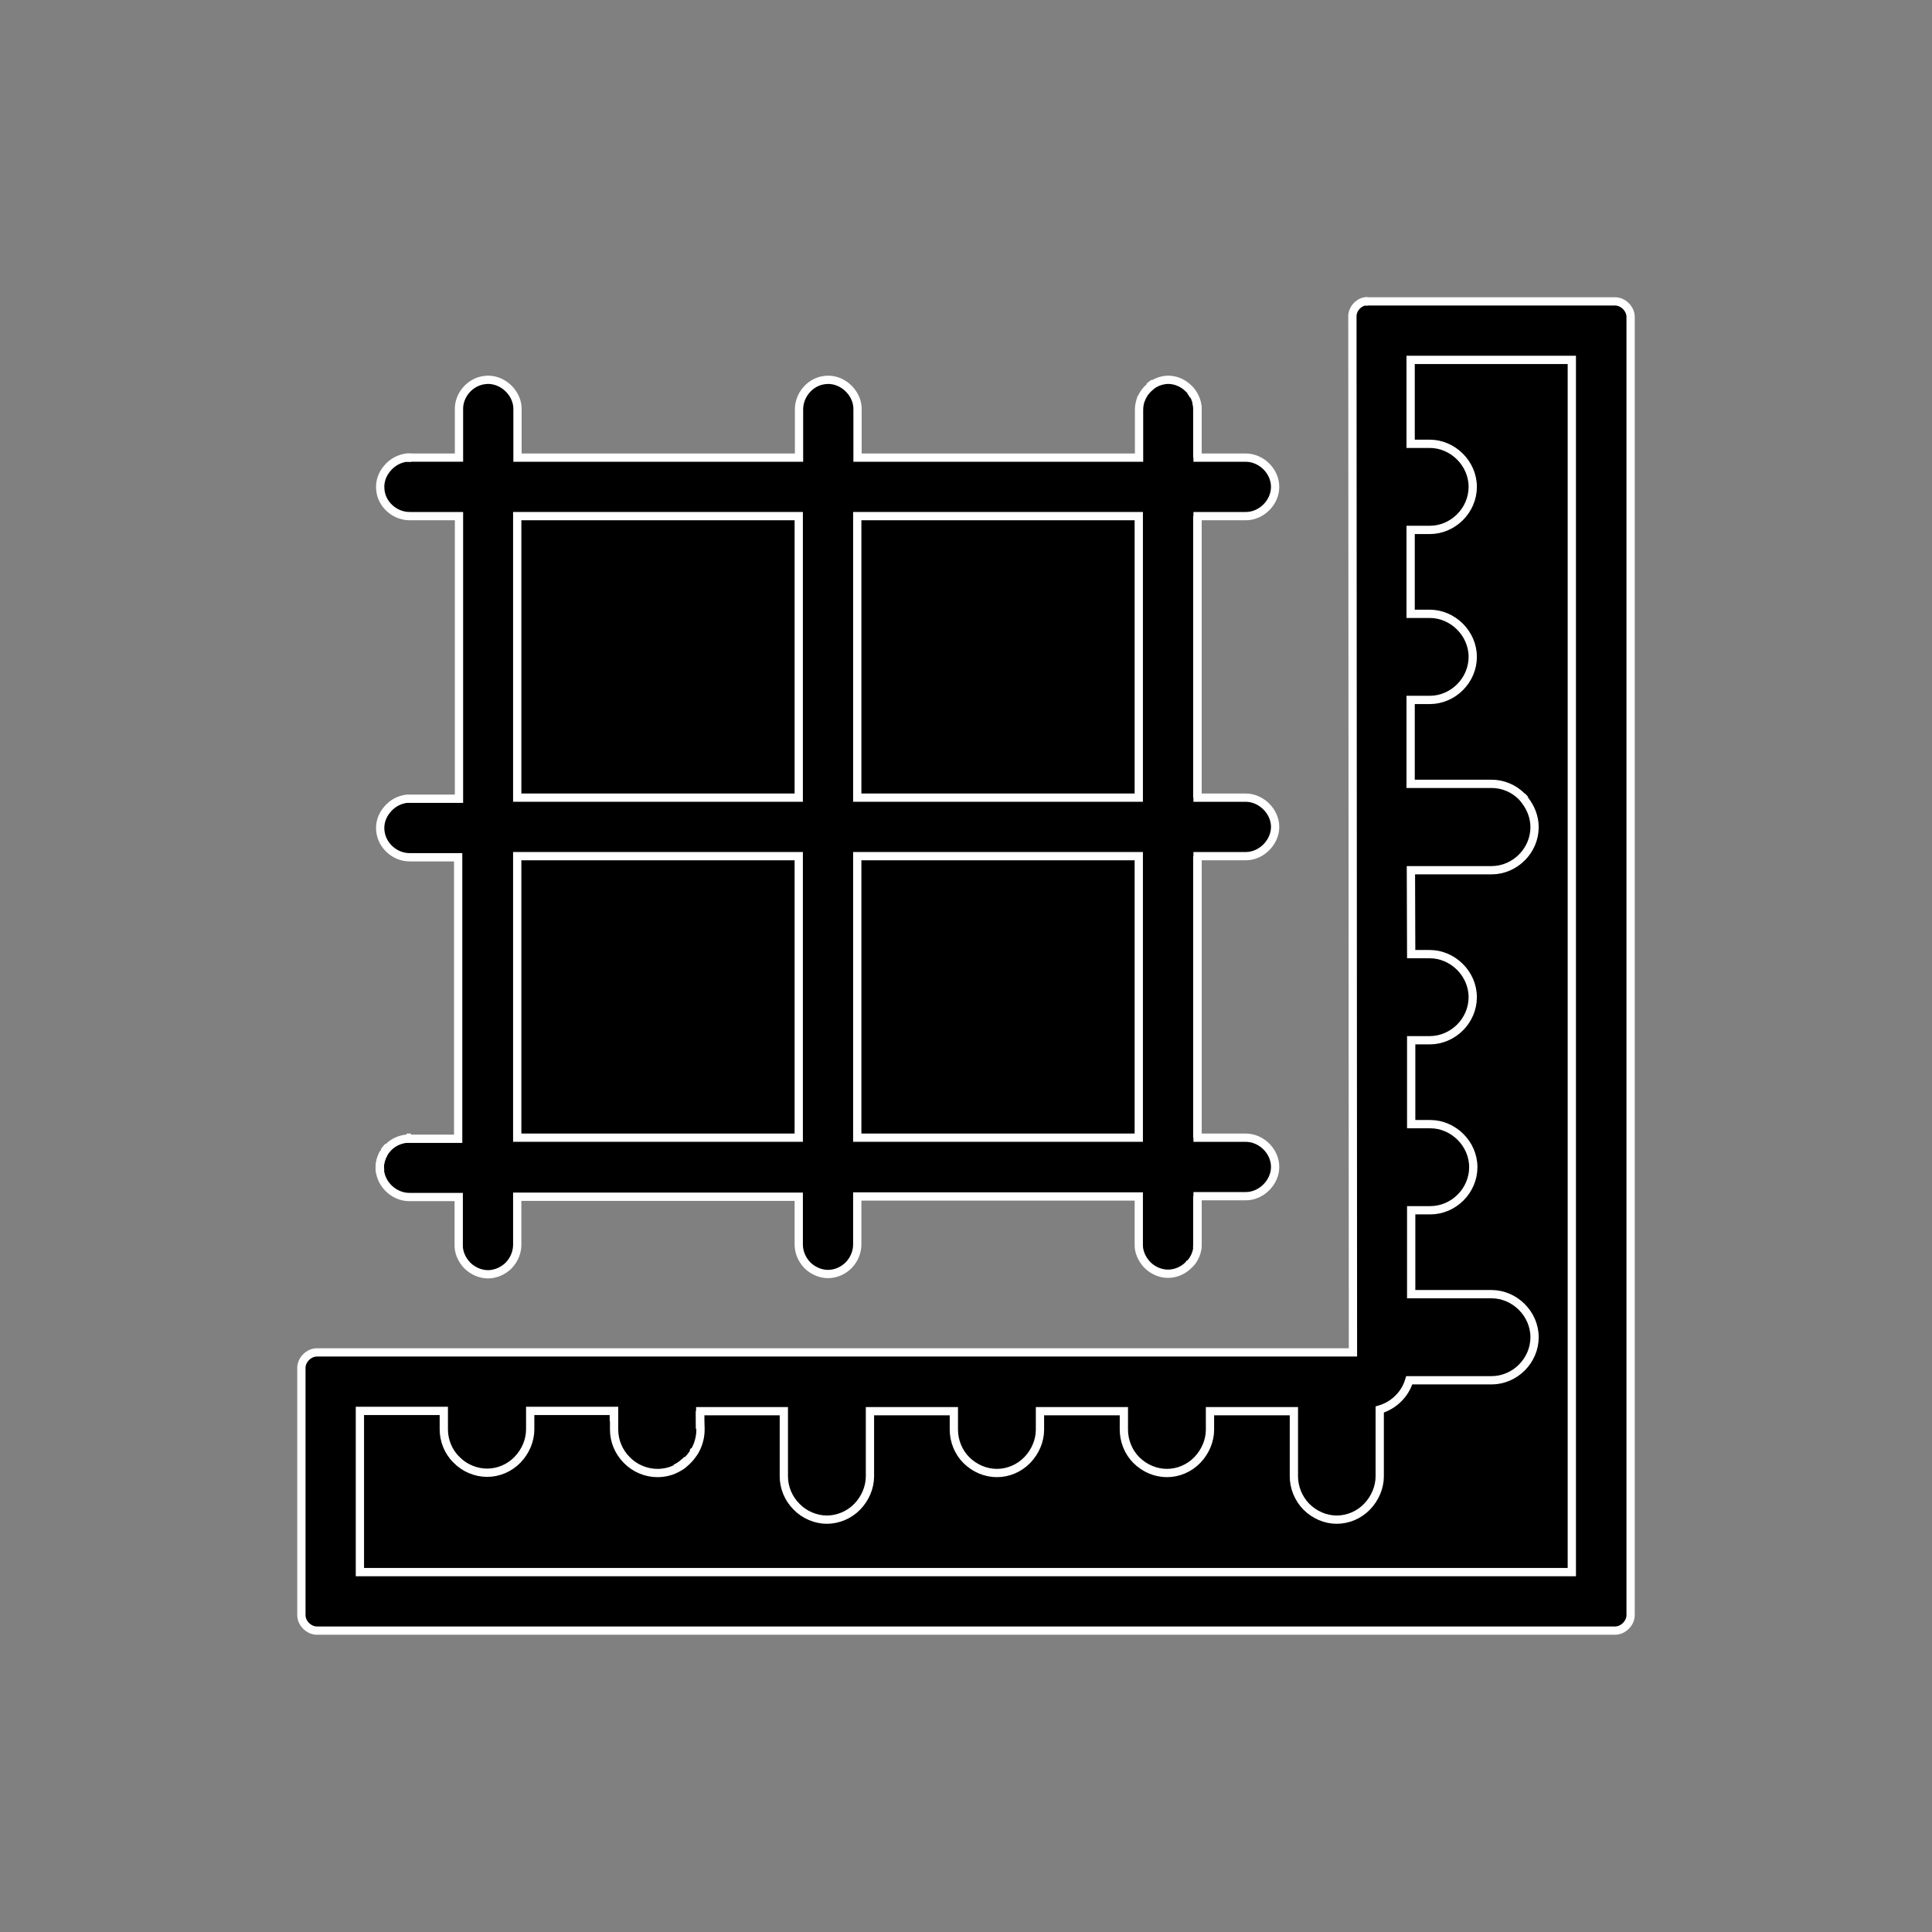
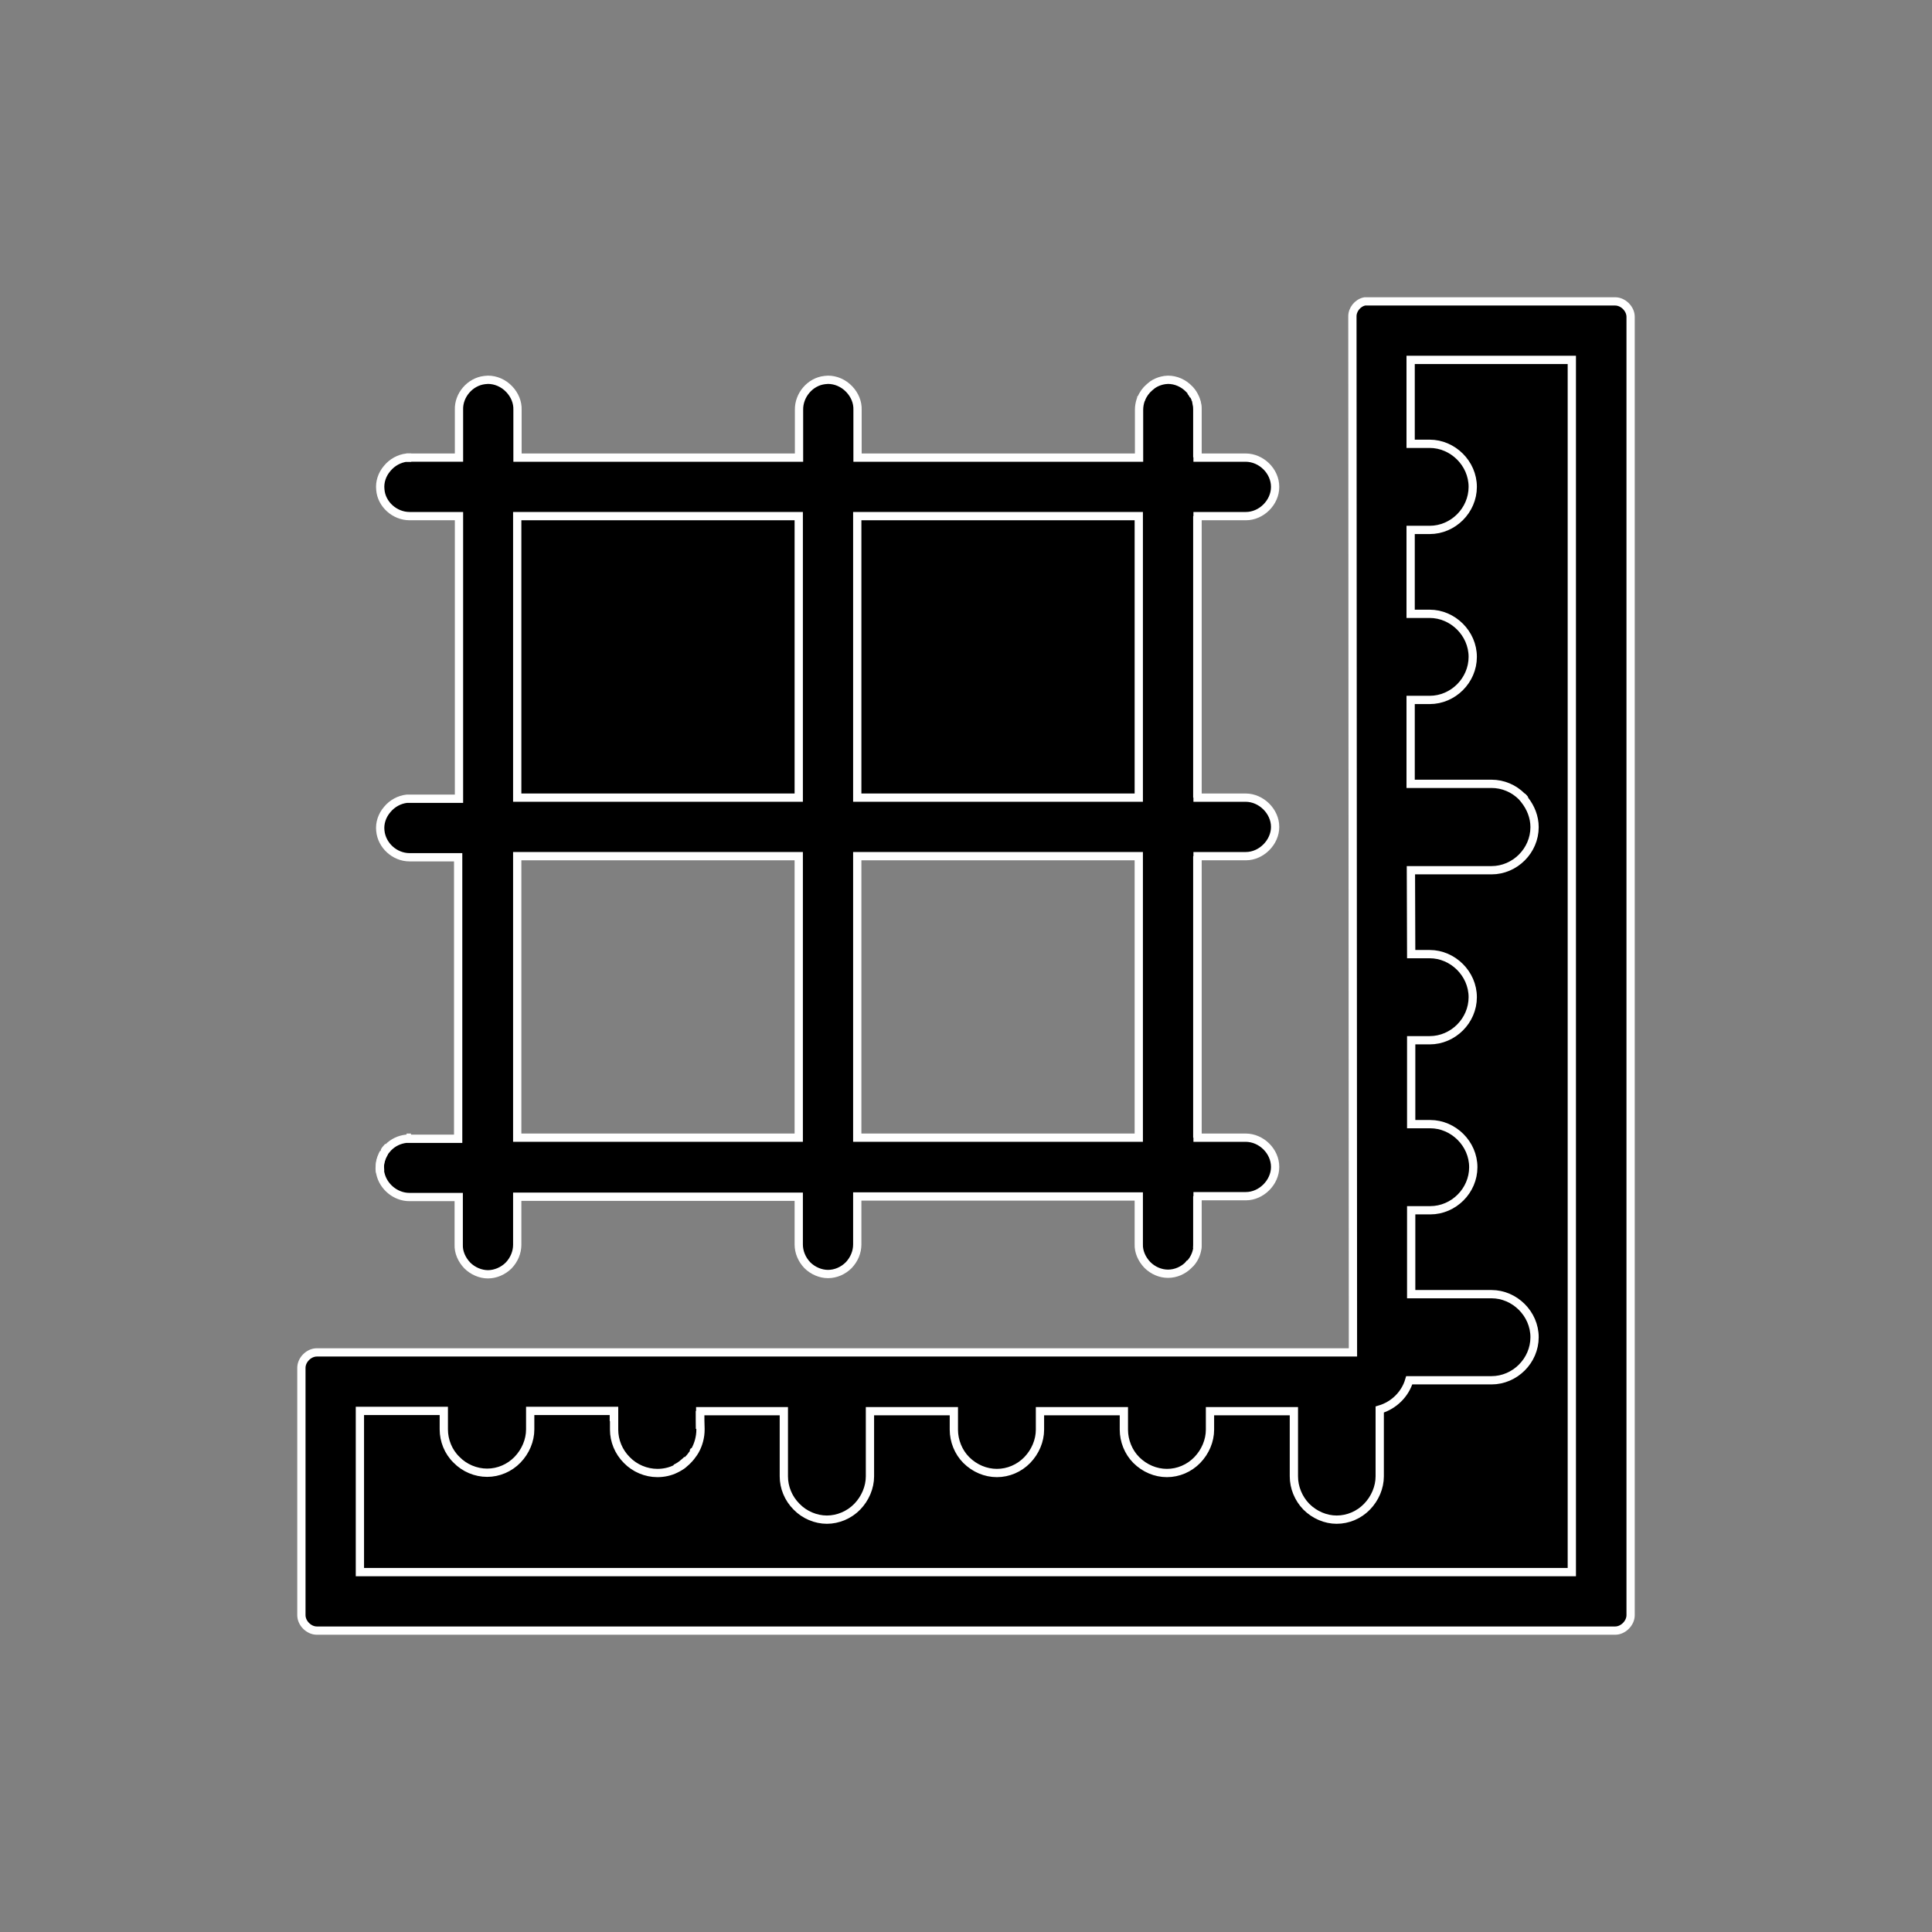
<svg xmlns="http://www.w3.org/2000/svg" version="1.1" id="Livello_1" x="0px" y="0px" viewBox="0 0 700 700" style="enable-background:new 0 0 700 700;" xml:space="preserve">
  <rect x="0" y="0" width="700" height="700" fill="#808080" stroke="none" />
  <style type="text/css">
	.st0{fill:none;stroke:#FFFFFF;stroke-width:3;stroke-miterlimit:10;}
</style>
  <g>
    <g id="XMLID_00000161611667736755602560000010654549999192215185_">
      <g>
        <path d="M590.8,114.8v470.4c0,2.9-2.7,5.6-5.6,5.6H114.8c-2.9,0-5.6-2.7-5.6-5.6v-89.6c0-2.9,2.7-5.6,5.6-5.6h375.4L490,114.8     c0-2.6,2-5.1,4.6-5.6l0,0h1h89.6C588.1,109.2,590.8,111.9,590.8,114.8z M569.6,569.6V130.4h-58.4v30.4h6.9     c8.5,0,15.6,7.1,15.6,15.6c0,8.4-7.2,15.6-15.6,15.6h-6.9v30.4l6.9,0c8.5,0,15.6,7.2,15.6,15.6c0,8.5-7.2,15.6-15.6,15.6h-6.9     V284h29.3c4.2,0,8.1,1.8,11,4.6c0.4,0.4,0.7,0.7,1,1.1c2.2,2.7,3.6,6.2,3.6,9.9c0,8.5-7.1,15.6-15.6,15.6h-29.2l0.1,30.4h6.7     c8.5,0,15.6,7.1,15.6,15.6c0,8.5-7.2,15.6-15.6,15.6h-6.7v30.4h6.9c8.5,0,15.6,7.1,15.6,15.6c0,8.4-7.1,15.6-15.6,15.6h-6.9v30.4     h29.1c8.5,0,15.6,7.1,15.6,15.6c0,8.5-7.1,15.6-15.6,15.6h-29.8c-1.5,5.1-5.6,9.1-10.7,10.6v24.2c0,4-1.6,8-4.6,11     c-2.9,3-7,4.7-11,4.7c-4.1,0-8.1-1.7-11-4.7c-2.9-3-4.6-7-4.5-11v-23.6h-30.4v6.7c0,4-1.6,8.1-4.6,11c-2.9,3-7,4.7-11,4.7     c-4.1,0-8.1-1.7-11.1-4.7c-2.9-3-4.6-7-4.5-11v-6.7h-30.4v6.7c0,4-1.6,8.1-4.6,11c-3,3-7,4.7-11,4.7s-8.1-1.7-11.1-4.7     c-2.9-3-4.6-7-4.5-11v-6.7h-30.4v23.6c0,4-1.6,8.1-4.6,11c-3,3-7,4.7-11,4.7s-8.1-1.7-11-4.7c-2.9-3-4.6-7-4.6-11v-23.6h-30.4     h-0.1c0,2.3,0,4.6,0.1,6.5v0.2c0,2.6-0.7,5.3-2,7.6c-0.2,0.3-0.3,0.6-0.5,0.8c-0.6,0.9-1.3,1.8-2.1,2.6c-0.4,0.4-0.8,0.7-1.2,1.1     c-0.6,0.5-1.2,1-1.9,1.4c-0.4,0.3-0.9,0.5-1.3,0.7c-2.1,1-4.4,1.5-6.6,1.5c-4.1,0-8.1-1.7-11.1-4.7c-2.9-3-4.6-7-4.6-11     c0,0,0-1.5,0-3.1c0-1.6,0-3.3,0-3.7h0H192v6.7c0,4-1.6,8.1-4.6,11c-2.9,3-7,4.7-11,4.7c-4.1,0-8.1-1.7-11.1-4.7     c-2.9-3-4.6-7-4.6-11v-6.7h-30.4v58.4H569.6z" />
        <path d="M569.6,130.4v439.2H130.4v-58.4h30.4v6.7c0,4,1.6,8.1,4.6,11c2.9,3,7,4.7,11.1,4.7c4.1,0,8.1-1.7,11-4.7     c2.9-3,4.6-7,4.6-11v-6.7h30.4v3.7c0,1.6,0,3.1,0,3.1c0,4,1.6,8,4.6,11c2.9,3,7,4.7,11.1,4.7c2.3,0,4.6-0.5,6.6-1.5     c0.5-0.2,0.9-0.5,1.3-0.7c0.7-0.4,1.3-0.8,1.9-1.4c0.4-0.3,0.8-0.7,1.2-1.1c0.8-0.8,1.5-1.7,2.1-2.6c0.2-0.3,0.3-0.5,0.5-0.8     c1.3-2.3,2-5,2-7.6v-0.2v-6.5H284v23.6c0,4,1.6,8,4.6,11c2.9,3,7,4.7,11,4.7s8.1-1.7,11-4.7c2.9-3,4.6-7,4.6-11v-23.6h30.4v6.7     c0,4,1.6,8.1,4.5,11c3,3,7,4.7,11.1,4.7s8.1-1.7,11-4.7c2.9-3,4.6-7,4.6-11v-6.7h30.4v6.7c0,4,1.6,8.1,4.5,11c3,3,7,4.7,11.1,4.7     c4.1,0,8.1-1.7,11-4.7c2.9-3,4.6-7,4.6-11v-6.7h30.4v23.6c0,4,1.6,8,4.5,11c3,3,7,4.7,11,4.7c4.1,0,8.1-1.7,11-4.7     c2.9-3,4.6-7,4.6-11v-24.2c5.1-1.5,9.2-5.5,10.7-10.6h29.8c8.5,0,15.6-7.1,15.6-15.6c0-8.5-7.2-15.6-15.6-15.6h-29.1v-30.4h6.9     c8.5,0,15.6-7.1,15.6-15.6c0-8.5-7.2-15.6-15.6-15.6h-6.9v-30.4h6.7c8.5,0,15.6-7.1,15.6-15.6c0-8.5-7.2-15.6-15.6-15.6h-6.7     l-0.1-30.4h29.2c8.5,0,15.6-7.1,15.6-15.6c0-3.7-1.4-7.1-3.6-9.9c-0.3-0.4-0.7-0.8-1-1.1c-2.9-2.9-6.8-4.6-11-4.6h-29.3v-30.4     h6.9c8.5,0,15.6-7.1,15.6-15.6c0-8.5-7.2-15.6-15.6-15.6l-6.9,0V192h6.9c8.5,0,15.6-7.1,15.6-15.6c0-8.5-7.2-15.6-15.6-15.6h-6.9     v-30.4H569.6z" />
        <path d="M451.2,165.8c5.7,0,10.7,4.9,10.7,10.6c0,5.7-5,10.6-10.6,10.6h-17.5h0v102h0h17.4c5.7,0,10.7,5,10.7,10.6     c0,5.6-5,10.6-10.6,10.6h-17.5h0v102h0h17.4c5.7,0,10.7,4.9,10.7,10.6c0,5.6-5,10.6-10.6,10.6h-17.5h0v17.4c0,0.5,0,1.1-0.1,1.6     c-0.3,1.9-1.1,3.7-2.4,5.2c-0.2,0.2-0.4,0.4-0.6,0.6c-2,2-4.7,3.2-7.5,3.2s-5.5-1.2-7.5-3.2c-2-2.1-3.2-4.8-3.1-7.5v-17.3h-102     v17.4c0,2.7-1.1,5.4-3.1,7.5c-2,2-4.7,3.2-7.5,3.2c-2.7,0-5.5-1.2-7.5-3.2c-2-2.1-3.1-4.8-3.1-7.5v-17.3h-102v17.4     c0,2.7-1.1,5.4-3.1,7.5c-2,2-4.8,3.2-7.5,3.2c-2.7,0-5.5-1.2-7.5-3.2c-2-2.1-3.2-4.8-3.1-7.5v-17.3H149c-0.2,0-0.4,0-0.7,0     c-5,0-9.5-3.8-10.5-8.6c-0.1-0.3-0.1-0.6-0.1-1c-0.1-0.8-0.1-1.5,0-2.3c0.1-0.9,0.4-1.8,0.7-2.6l0,0c0.2-0.4,0.4-0.8,0.6-1.2     c0.1-0.1,0.2-0.3,0.2-0.4c0.2-0.4,0.5-0.8,0.8-1.1c0.2-0.3,0.5-0.5,0.7-0.8c1.8-1.8,4-2.8,6.4-3.1c0.1,0,0.2,0,0.3,0h1.4h17.2     v-102H149c-0.2,0-0.4,0-0.6,0c-5.4,0-10.1-4.3-10.6-9.6c-0.3-2.7,0.6-5.5,2.5-7.7c1.8-2.2,4.4-3.6,7.1-3.9l0.2,0h18.7V187H149     c-0.2,0-0.4,0-0.6,0c-5.4,0-10.2-4.3-10.6-9.6c-0.3-2.7,0.6-5.5,2.5-7.7c1.8-2.2,4.4-3.6,7.1-3.9c0.1,0,0.2,0,0.3,0h1.4h17.2     v-17.3c-0.2-5.3,4-10.2,9.3-10.8c0.4,0,0.8-0.1,1.2-0.1c2.8,0,5.6,1.2,7.7,3.4c2,2.1,3.1,4.8,3,7.5v17.3h102v-17.3     c-0.1-5.3,4-10.2,9.3-10.8c0.4,0,0.8-0.1,1.2-0.1c2.8,0,5.6,1.2,7.7,3.4c2,2.1,3.1,4.8,3,7.5v17.3h102v-17.3     c0-1.2,0.2-2.4,0.6-3.6c0.1-0.1,0.1-0.3,0.2-0.4c0.6-1.6,1.7-3.1,3-4.2c0.4-0.3,0.7-0.6,1.1-0.9c0.3-0.2,0.5-0.3,0.8-0.5     c1.1-0.6,2.3-1,3.6-1.2c0.4,0,0.8-0.1,1.2-0.1c2.8,0,5.6,1.2,7.7,3.4c0.2,0.2,0.5,0.5,0.7,0.8c0.4,0.5,0.8,1.1,1.1,1.7     c0.2,0.3,0.3,0.7,0.5,1.1c0.1,0.2,0.2,0.5,0.2,0.7c0,0.1,0.1,0.2,0.1,0.2c0.3,1,0.4,2,0.4,3v17.3h0H451.2z M412.6,412.2v-102     h-102v102H412.6z M412.6,289V187h-102v102H412.6z M289.4,412.2v-102h-102v102H289.4z M289.4,289V187h-102v102H289.4z" />
-         <rect x="310.6" y="310.2" width="102" height="102" />
        <rect x="310.6" y="187" width="102" height="102" />
-         <rect x="187.4" y="310.2" width="102" height="102" />
        <rect x="187.4" y="187" width="102" height="102" />
      </g>
      <g>
-         <path class="st0" d="M495.6,109.2c-0.3,0-0.7,0-1,0" />
        <path class="st0" d="M494.5,109.2L494.5,109.2c-2.6,0.5-4.6,3-4.5,5.6l0.2,375.2H114.8c-2.9,0-5.6,2.7-5.6,5.6v89.6     c0,2.9,2.7,5.6,5.6,5.6h470.4c2.9,0,5.6-2.7,5.6-5.6V114.8c0-2.9-2.7-5.6-5.6-5.6h-89.6H494.5z" />
        <path class="st0" d="M431.2,457.7c-0.2,0.2-0.4,0.4-0.5,0.6h0" />
        <path class="st0" d="M433.8,433.4v17.4c0,0.5,0,1.1-0.1,1.6" />
        <line class="st0" x1="433.8" y1="310.2" x2="433.8" y2="412.2" />
        <line class="st0" x1="433.8" y1="187" x2="433.8" y2="289" />
        <path class="st0" d="M433.4,145.4c0.3,1,0.4,2,0.4,3v17.3" />
        <path class="st0" d="M433,144.5c0.1,0.2,0.2,0.5,0.2,0.7" />
        <path class="st0" d="M431.4,141.7c0.4,0.5,0.8,1.1,1.1,1.7" />
-         <path class="st0" d="M416.3,140.2c0.4-0.3,0.7-0.6,1.1-0.9c0.3-0.2,0.5-0.3,0.8-0.5" />
        <path class="st0" d="M413.1,144.9c0.1-0.1,0.1-0.3,0.2-0.4" />
        <path class="st0" d="M147.3,165.8c0.1,0,0.2,0,0.3,0c0.2,0,0.4,0,0.7,0c0.2,0,0.5,0,0.7,0" />
        <path class="st0" d="M147.3,412.2c0.1,0,0.2,0,0.3,0c0.2,0,0.4,0,0.6,0c0.2,0,0.5,0,0.7,0" />
        <path class="st0" d="M139.3,417.2c0.2-0.4,0.5-0.8,0.8-1.1c0.2-0.3,0.5-0.5,0.7-0.8" />
        <path class="st0" d="M138.4,418.9c0.2-0.4,0.4-0.8,0.6-1.2" />
        <path class="st0" d="M137.8,424.8c-0.1-0.3-0.1-0.6-0.1-1c-0.1-0.8-0.1-1.5,0-2.3c0.1-0.9,0.4-1.8,0.7-2.6" />
        <path class="st0" d="M430.7,458.3c-2,2-4.7,3.2-7.5,3.2s-5.5-1.2-7.5-3.2c-2-2.1-3.2-4.8-3.1-7.5v-17.3h-102v17.4     c0,2.7-1.1,5.4-3.1,7.5c-2,2-4.7,3.2-7.5,3.2c-2.7,0-5.5-1.2-7.5-3.2c-2-2.1-3.1-4.8-3.1-7.5v-17.3h-102v17.4     c0,2.7-1.1,5.4-3.1,7.5c-2,2-4.8,3.2-7.5,3.2c-2.7,0-5.5-1.2-7.5-3.2c-2-2.1-3.2-4.8-3.1-7.5v-17.3H149c-0.2,0-0.4,0-0.7,0     c-5,0-9.5-3.8-10.5-8.6c-0.1-0.3-0.1-0.6-0.2-1c-0.1-0.8,0-1.5,0.1-2.3c0.1-0.9,0.4-1.8,0.7-2.6l0,0c0.2-0.4,0.4-0.8,0.6-1.2     c0.1-0.1,0.2-0.3,0.2-0.4c0.2-0.4,0.5-0.8,0.8-1.1c0.2-0.3,0.5-0.5,0.7-0.8c1.8-1.8,4-2.8,6.4-3.1l0.2,0h0.1h1.4h17.2v-102H149     c-0.2,0-0.4,0-0.6,0c-5.4,0-10.1-4.3-10.6-9.6c-0.3-2.7,0.6-5.5,2.5-7.7c1.8-2.2,4.4-3.6,7.1-3.9l0.2,0h18.7V187H149     c-0.2,0-0.4,0-0.6,0c-5.4,0-10.2-4.3-10.6-9.6c-0.3-2.7,0.6-5.5,2.5-7.7c1.8-2.2,4.4-3.6,7.1-3.9l0.2,0h0.1h1.4h17.2v-17.3     c-0.2-5.3,4-10.2,9.3-10.8c0.4,0,0.8-0.1,1.2-0.1c2.8,0,5.6,1.2,7.7,3.4c2,2.1,3.1,4.8,3,7.5v17.3h102v-17.3     c-0.1-5.3,4-10.2,9.3-10.8c0.4,0,0.8-0.1,1.2-0.1c2.8,0,5.6,1.2,7.7,3.4c2,2.1,3.1,4.8,3,7.5v17.3h102v-17.3     c0-1.2,0.2-2.4,0.6-3.6c0-0.1,0.1-0.3,0.2-0.4c0.6-1.6,1.7-3.1,3-4.2c0.4-0.3,0.7-0.6,1.1-0.9c0.3-0.2,0.5-0.3,0.8-0.5     c1.1-0.6,2.3-1,3.6-1.2c0.4,0,0.8-0.1,1.2-0.1c2.8,0,5.6,1.2,7.7,3.4c0.2,0.2,0.5,0.5,0.7,0.8c0.4,0.5,0.8,1.1,1.1,1.7     c0.2,0.3,0.3,0.7,0.5,1.1c0.1,0.2,0.2,0.5,0.2,0.7c0,0.1,0.1,0.2,0.1,0.2c0.3,1,0.4,2,0.4,3v17.3h0h17.4     c5.7,0,10.7,4.9,10.7,10.6c0,5.7-5,10.6-10.6,10.6h-17.5h0v102h0h17.4c5.7,0,10.7,5,10.7,10.6c0,5.6-5,10.6-10.6,10.6h-17.5h0     v102h0h17.4c5.7,0,10.7,4.9,10.7,10.6c0,5.6-5,10.6-10.6,10.6h-17.5h0v17.4c0,0.5,0,1.1-0.1,1.6c-0.3,1.9-1.1,3.7-2.4,5.2     C431,457.9,430.8,458.1,430.7,458.3z" />
        <rect x="310.6" y="310.2" class="st0" width="102" height="102" />
        <rect x="187.4" y="310.2" class="st0" width="102" height="102" />
        <rect x="310.6" y="187" class="st0" width="102" height="102" />
        <rect x="187.4" y="187" class="st0" width="102" height="102" />
        <path class="st0" d="M552.5,289.7c-0.3-0.4-0.7-0.8-1-1.1" />
        <line class="st0" x1="253.6" y1="517.7" x2="253.6" y2="511.2" />
        <path class="st0" d="M251.1,526.3c0.2-0.3,0.3-0.5,0.5-0.8" />
        <path class="st0" d="M244.6,532.1c0.5-0.2,0.9-0.5,1.3-0.7c0.7-0.4,1.3-0.9,1.9-1.4c0.4-0.3,0.8-0.7,1.2-1.1" />
        <line class="st0" x1="222.4" y1="511.2" x2="222.4" y2="514.9" />
        <path class="st0" d="M551.4,288.6c-2.9-2.9-6.8-4.6-11-4.6h-29.3v-30.4h6.9c8.5,0,15.6-7.1,15.6-15.6c0-8.5-7.2-15.6-15.6-15.6     l-6.9,0V192h6.9c8.5,0,15.6-7.1,15.6-15.6c0-8.5-7.2-15.6-15.6-15.6h-6.9v-30.4h58.4v439.2H130.4v-58.4h30.4v6.7     c0,4,1.6,8.1,4.6,11c2.9,3,7,4.7,11.1,4.7c4.1,0,8.1-1.7,11-4.7c2.9-3,4.6-7,4.6-11v-6.7h30.4h0c0,0.4,0,2.1,0,3.7     c0,1.6,0,3.1,0,3.1c0,4,1.6,8,4.6,11c2.9,3,7,4.7,11.1,4.7c2.3,0,4.6-0.5,6.6-1.5c0.5-0.2,0.9-0.5,1.3-0.7     c0.7-0.4,1.3-0.8,1.9-1.4c0.4-0.3,0.8-0.7,1.2-1.1c0.8-0.8,1.5-1.7,2.1-2.6c0.2-0.3,0.3-0.5,0.5-0.8c1.3-2.3,2-5,2-7.6v-0.2     c-0.1-1.9-0.1-4.2-0.1-6.5h0.1H284v23.6c0,4,1.6,8,4.6,11c2.9,3,7,4.7,11,4.7s8.1-1.7,11-4.7c2.9-3,4.6-7,4.6-11v-23.6h30.4v6.7     c0,4,1.6,8.1,4.5,11c3,3,7,4.7,11.1,4.7s8.1-1.7,11-4.7c2.9-3,4.6-7,4.6-11v-6.7h30.4v6.7c0,4,1.6,8.1,4.5,11c3,3,7,4.7,11.1,4.7     c4.1,0,8.1-1.7,11-4.7c2.9-3,4.6-7,4.6-11v-6.7h30.4v23.6c0,4,1.6,8,4.5,11c3,3,7,4.7,11,4.7c4.1,0,8.1-1.7,11-4.7     c2.9-3,4.6-7,4.6-11v-24.2c5.1-1.5,9.2-5.5,10.7-10.6h29.8c8.5,0,15.6-7.1,15.6-15.6c0-8.5-7.2-15.6-15.6-15.6h-29.1v-30.4h6.9     c8.5,0,15.6-7.1,15.6-15.6c0-8.5-7.2-15.6-15.6-15.6h-6.9v-30.4h6.7c8.5,0,15.6-7.1,15.6-15.6c0-8.5-7.2-15.6-15.6-15.6h-6.7     l-0.1-30.4h29.2c8.5,0,15.6-7.1,15.6-15.6c0-3.7-1.4-7.1-3.6-9.9C552.1,289.4,551.8,289,551.4,288.6z" />
      </g>
    </g>
  </g>
</svg>